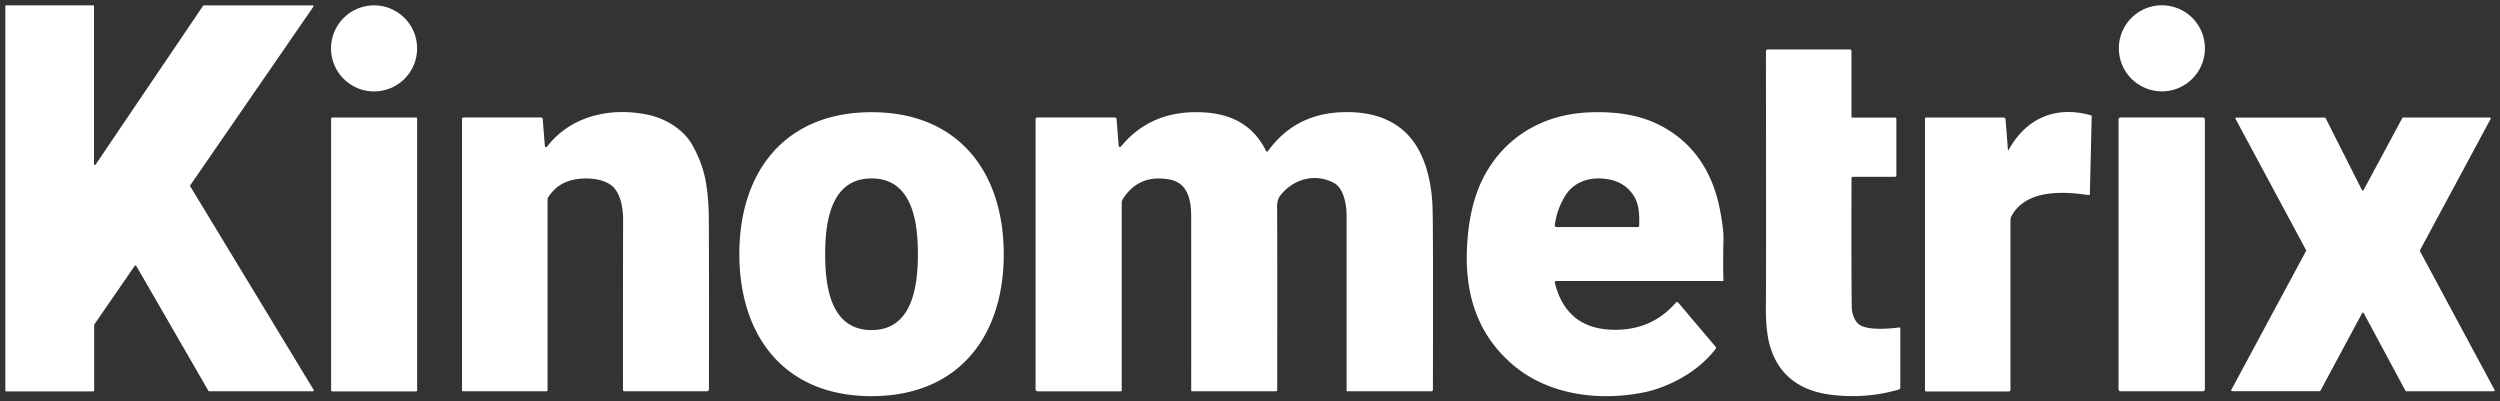
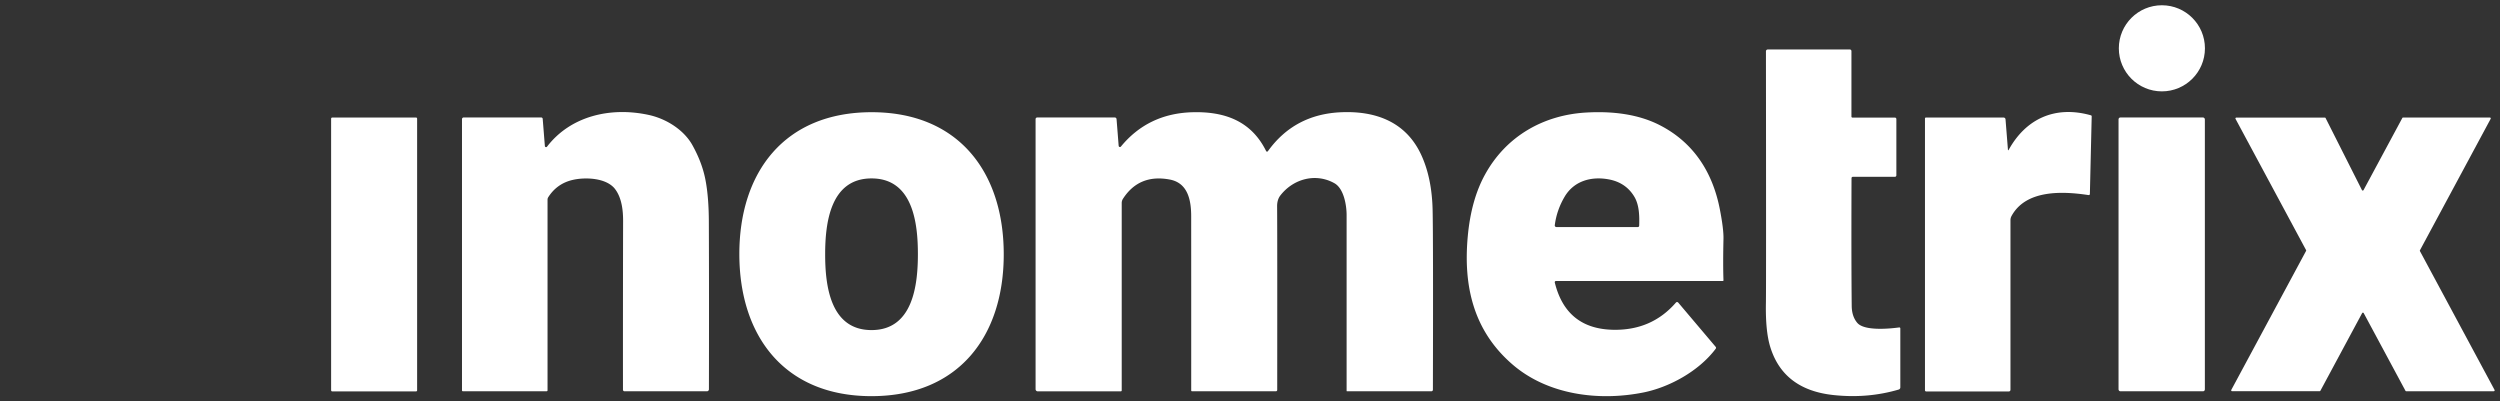
<svg xmlns="http://www.w3.org/2000/svg" class="logo-svg" style="color: #ffffff;" version="1.1" viewBox="0.03 1.00 936.00 150.32">
  <rect x="0.03" y="1.00" width="936.00" height="150.32" fill="#333333" stroke="none" />
-   <path fill="#ffffff" d="M2.03 147.19V3.34A.34.34 0 0 1 2.37 3h32.51a.34.34 0 0 1 .34.34V62.4a.34.34 0 0 0 .62.19L76.07 3.16a.34.34 0 0 1 .28-.15h40.71a.34.34 0 0 1 .28.53L71.26 70.37a.34.34 0 0 0-.01.37l46.22 76.24a.34.34 0 0 1-.29.52H78.36a.34.34 0 0 1-.3-.17l-27.01-46.78a.34.34 0 0 0-.58-.03l-15.12 21.94a.34.34 0 0 0-.06.2v24.53a.34.34 0 0 1-.34.34H2.37a.34.34 0 0 1-.34-.34" />
-   <circle cx="140.08" cy="19.12" r="16.12" fill="#ffffff" />
  <circle cx="809.44" cy="19.09" r="16.12" fill="#ffffff" />
  <path fill="#ffffff" d="M710.03 45.59v21.05a.56.56 0 0 1-.56.56h-15.73a.5.5 0 0 0-.5.5q-.11 30.7.07 47.82.04 3.96 2.09 6.36c2.64 3.1 11.99 2.21 15.7 1.71a.36.36 0 0 1 .41.36v22.09a.85.84-8.3 0 1-.61.81q-11.72 3.45-24.58 2.04-18.61-2.05-23.51-18.01-1.83-5.95-1.62-16.54.1-5.38.01-94.15a.67.66 0 0 1 .67-.66h30.75a.6.59 90 0 1 .59.6v24.53a.36.36 0 0 0 .36.36h15.89a.57.57 0 0 1 .57.57M204.83 55.92c8.96-11.66 24.02-14.93 38.03-11.9 6.77 1.46 13.26 5.69 16.4 11.31q3.49 6.27 4.77 12.41c1.04 5 1.37 10.89 1.39 16.02q.11 27.87.03 62.99a.75.75 0 0 1-.75.75h-30.85a.58.58 0 0 1-.58-.58q-.02-36.6.05-63.17c.01-3.67-.41-8.6-3.05-12.02-3.22-4.13-10.99-4.46-15.73-3.39q-5.97 1.35-9.25 6.51a1.68 1.64-29.3 0 0-.26.89v71.42a.32.32 0 0 1-.32.32H173.3a.3.3 0 0 1-.3-.3V45.61a.63.62-90 0 1 .62-.63h29.03a.57.57 0 0 1 .57.53l.81 10.17a.45.45 0 0 0 .8.24M326.24 43.01c32.51-.06 49.54 22.26 49.59 53.07.06 30.8-16.89 53.18-49.4 53.24-32.5.06-49.53-22.26-49.59-53.06-.05-30.81 16.89-53.19 49.4-53.25m-17.27 53.16c-.01 11.5 1.8 28.4 17.34 28.41 15.53.02 17.37-16.87 17.38-28.38.01-11.5-1.8-28.39-17.33-28.4-15.54-.02-17.38 16.87-17.39 28.37M419.7 55.87q10.2-12.4 26.81-12.85c11.99-.32 21.98 3.24 27.55 14.53a.4.39-40.4 0 0 .68.05q9.9-13.77 27.26-14.57c12.95-.6 24.26 3.51 30.02 15.7q4.09 8.66 4.38 20.78.25 10.88.11 67.41a.58.58 0 0 1-.58.58h-31.57a.16.15 0 0 1-.16-.15V81.5c0-3.56-.99-9.88-4.55-11.89-6.88-3.89-15.31-1.78-20.24 4.55q-1.25 1.61-1.23 4.1.09 11.31.04 68.75a.48.48 0 0 1-.48.48H446.3a.29.28-90 0 1-.28-.29q.01-42.21-.01-65.2c0-5.81-1.11-12.48-8.02-13.78q-11.48-2.16-17.53 7.22a2.93 2.9-28.9 0 0-.46 1.57v70.18a.34.33 0 0 1-.34.33h-31.1a.81.81 0 0 1-.81-.81V45.61a.63.62-90 0 1 .62-.63h29.02a.68.68 0 0 1 .68.63l.79 9.99a.48.47 62.7 0 0 .84.27M645.3 105.95a.25.25 0 0 1-.25.26h-62.47a.45.45 0 0 0-.44.55q4.25 17.33 21.8 17.71 14.45.31 23.55-10.18a.57.57 0 0 1 .87 0l14.02 16.57a.56.56 0 0 1 .02.7c-6.34 8.45-17.42 14.44-27.07 16.38-16.63 3.33-35.76.96-49.02-10.48-14.65-12.64-18.49-29.4-16.73-48.16q1.26-13.49 6.39-22.85c7.88-14.42 21.91-22.46 38.16-23.33 9.39-.51 19.1.51 27.39 4.78 12.6 6.48 19.72 17.6 22.41 31.4q1.46 7.5 1.37 11.16-.22 9.53 0 15.49m-62.55-19.94h30.48a.51.51 0 0 0 .51-.5c.12-3.54.05-7.7-1.78-10.8q-3.19-5.37-9.66-6.56c-6.51-1.2-12.98.58-16.48 6.51q-2.96 5.02-3.68 10.65a.62.61 4 0 0 .61.7M752.04 57.18c6.46-11.75 17.44-16.78 30.83-13.01a.39.39 0 0 1 .29.39l-.68 29.07a.42.42 0 0 1-.48.41c-9.55-1.44-23.4-2.16-28.85 7.83a3.28 3.18-31.4 0 0-.4 1.55v63.53a.61.6-90 0 1-.6.61h-30.97a.45.44 90 0 1-.44-.45V45.36a.35.34 90 0 1 .34-.35h29.09a.73.73 0 0 1 .73.68l.91 11.44a.12.12 0 0 0 .23.05" />
  <rect width="32.20" height="102.52" x="124.00" y="45.01" fill="#ffffff" rx="0.36" />
  <rect width="32.32" height="102.52" x="793.21" y="44.98" fill="#ffffff" rx="0.69" />
  <path fill="#ffffff" d="m906.06 95.02 27.93 51.96a.34.34 0 0 1-.3.5h-32.76a.34.34 0 0 1-.3-.18l-15.62-29.06a.34.34 0 0 0-.6 0l-15.62 29.05a.34.34 0 0 1-.3.18h-32.76a.34.34 0 0 1-.3-.5l27.99-52.02a.34.34 0 0 0 0-.32l-26.4-49.11a.34.34 0 0 1 .3-.5h33.12a.34.34 0 0 1 .3.19l13.6 26.95a.34.34 0 0 0 .6.01l14.52-26.99a.34.34 0 0 1 .3-.18h32.47a.34.34 0 0 1 .3.5l-26.47 49.2a.34.34 0 0 0 0 .32" />
</svg>